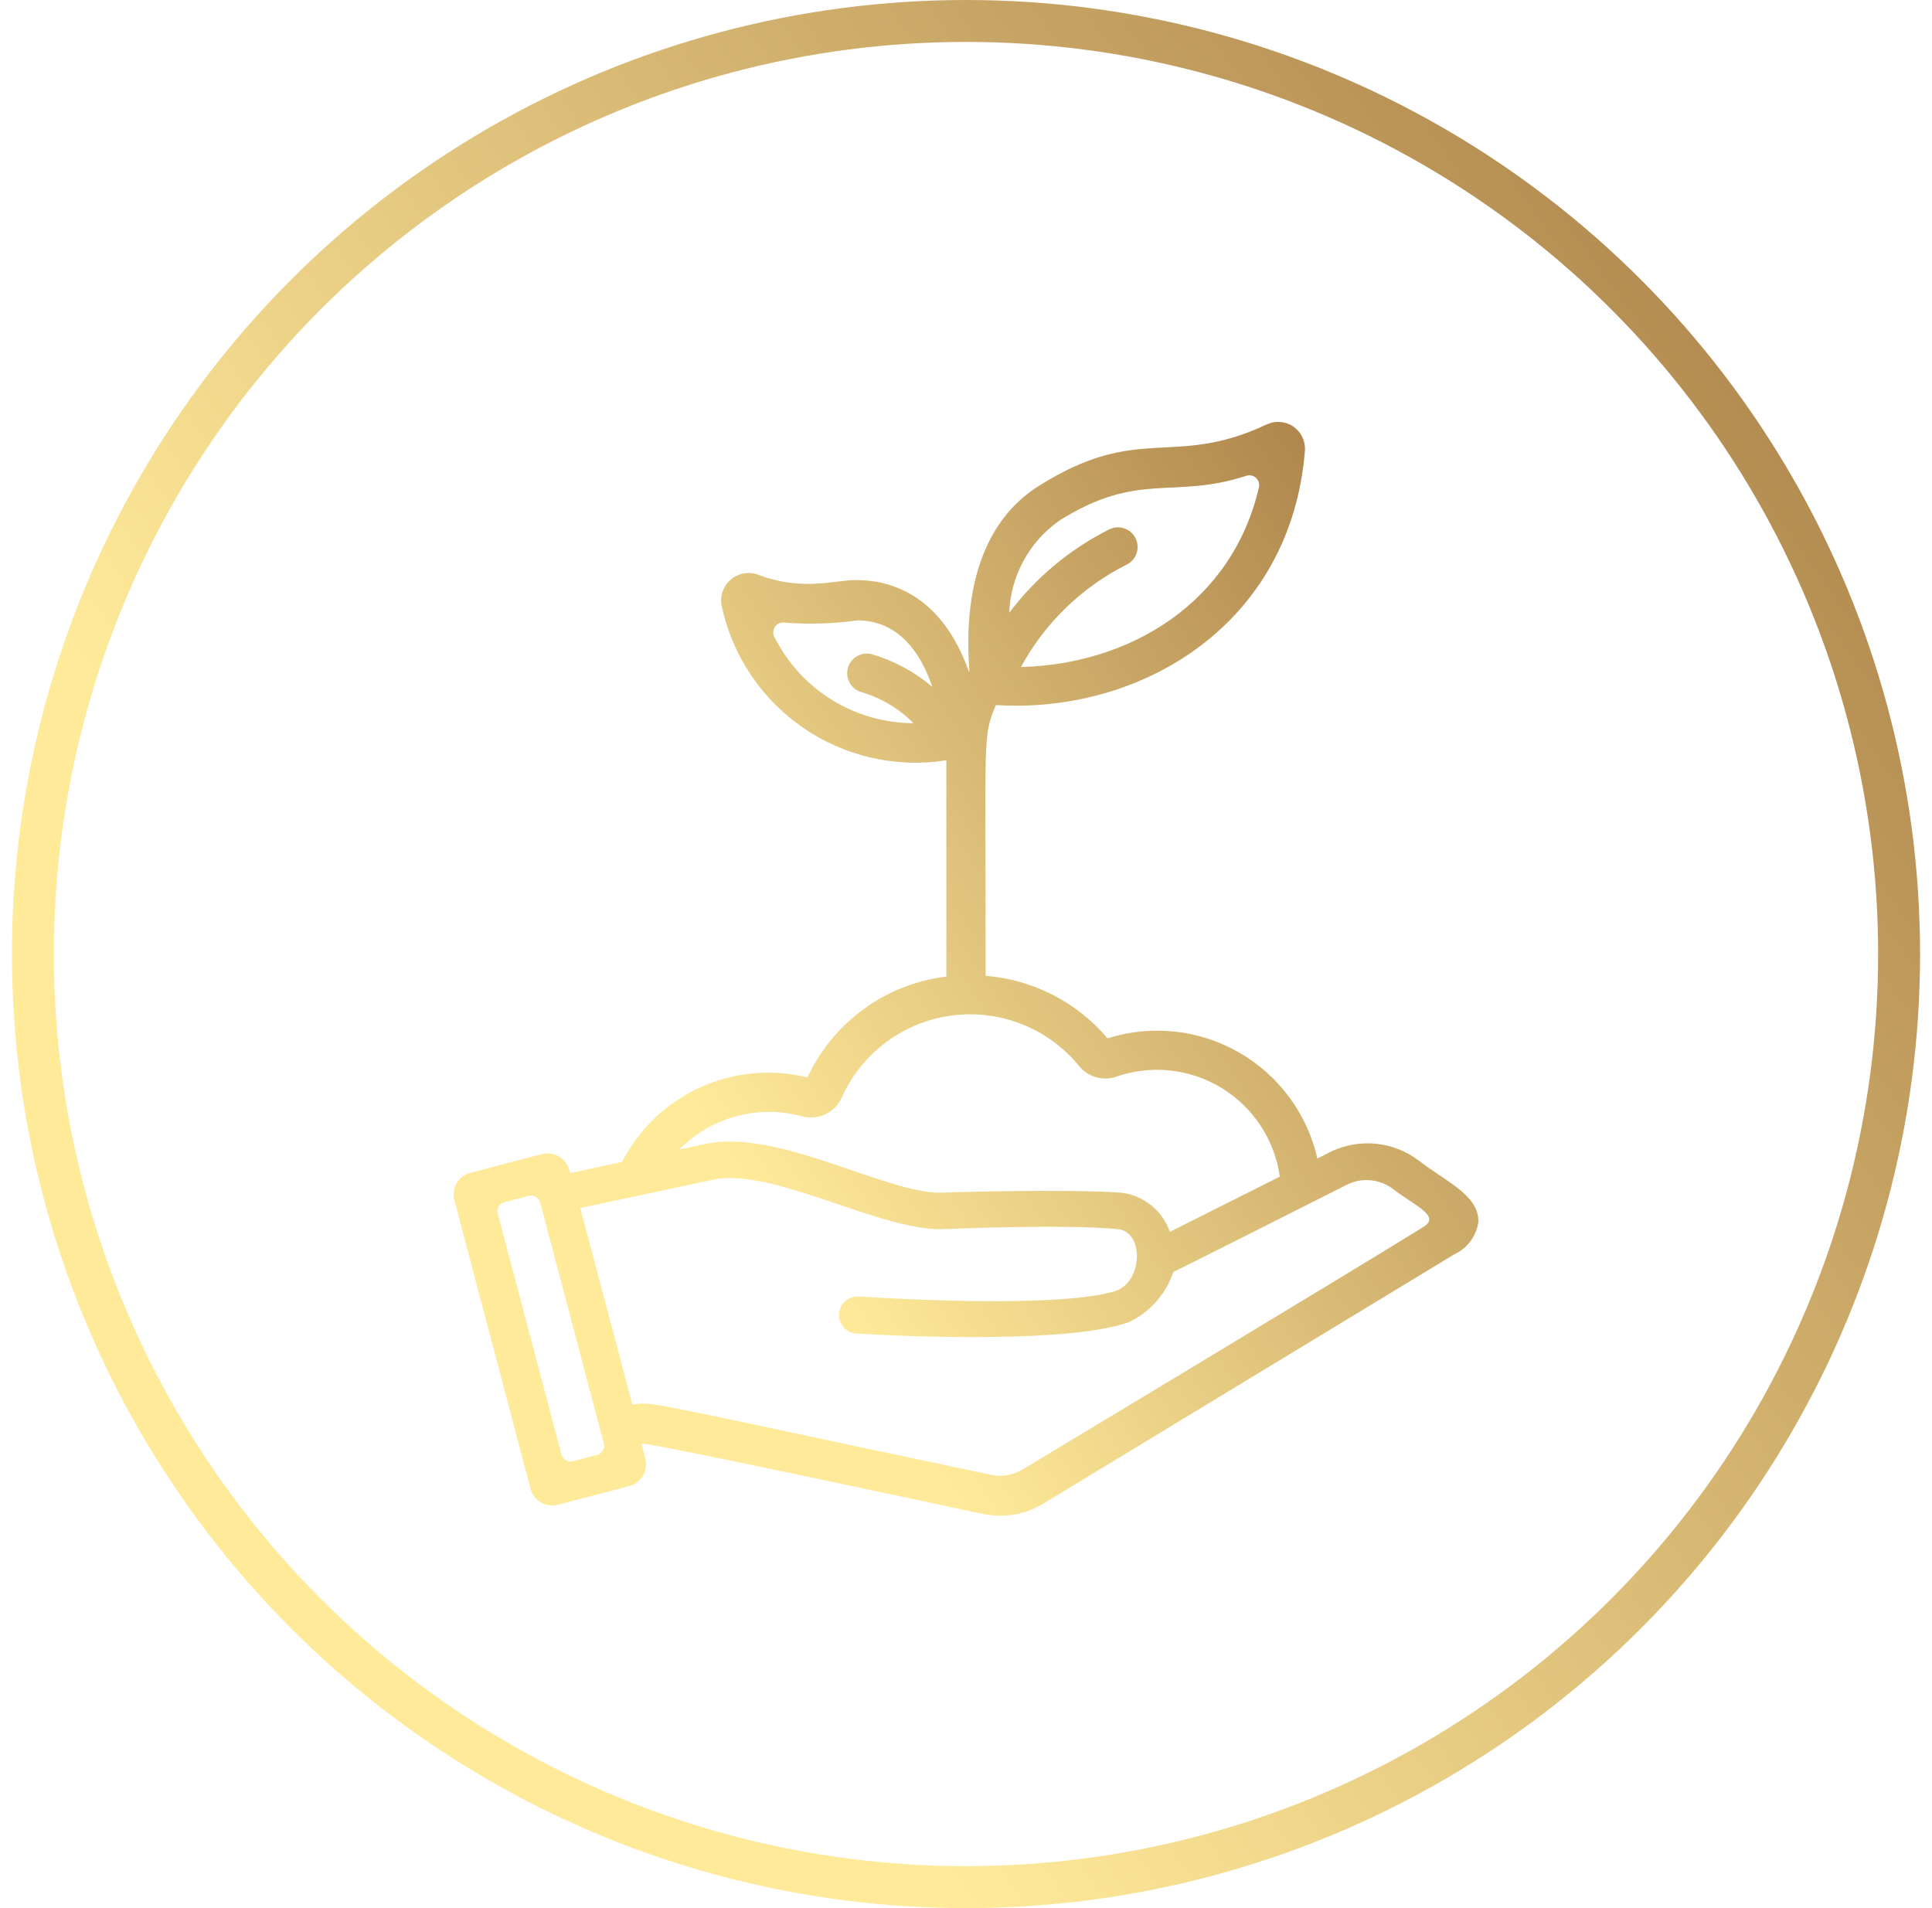
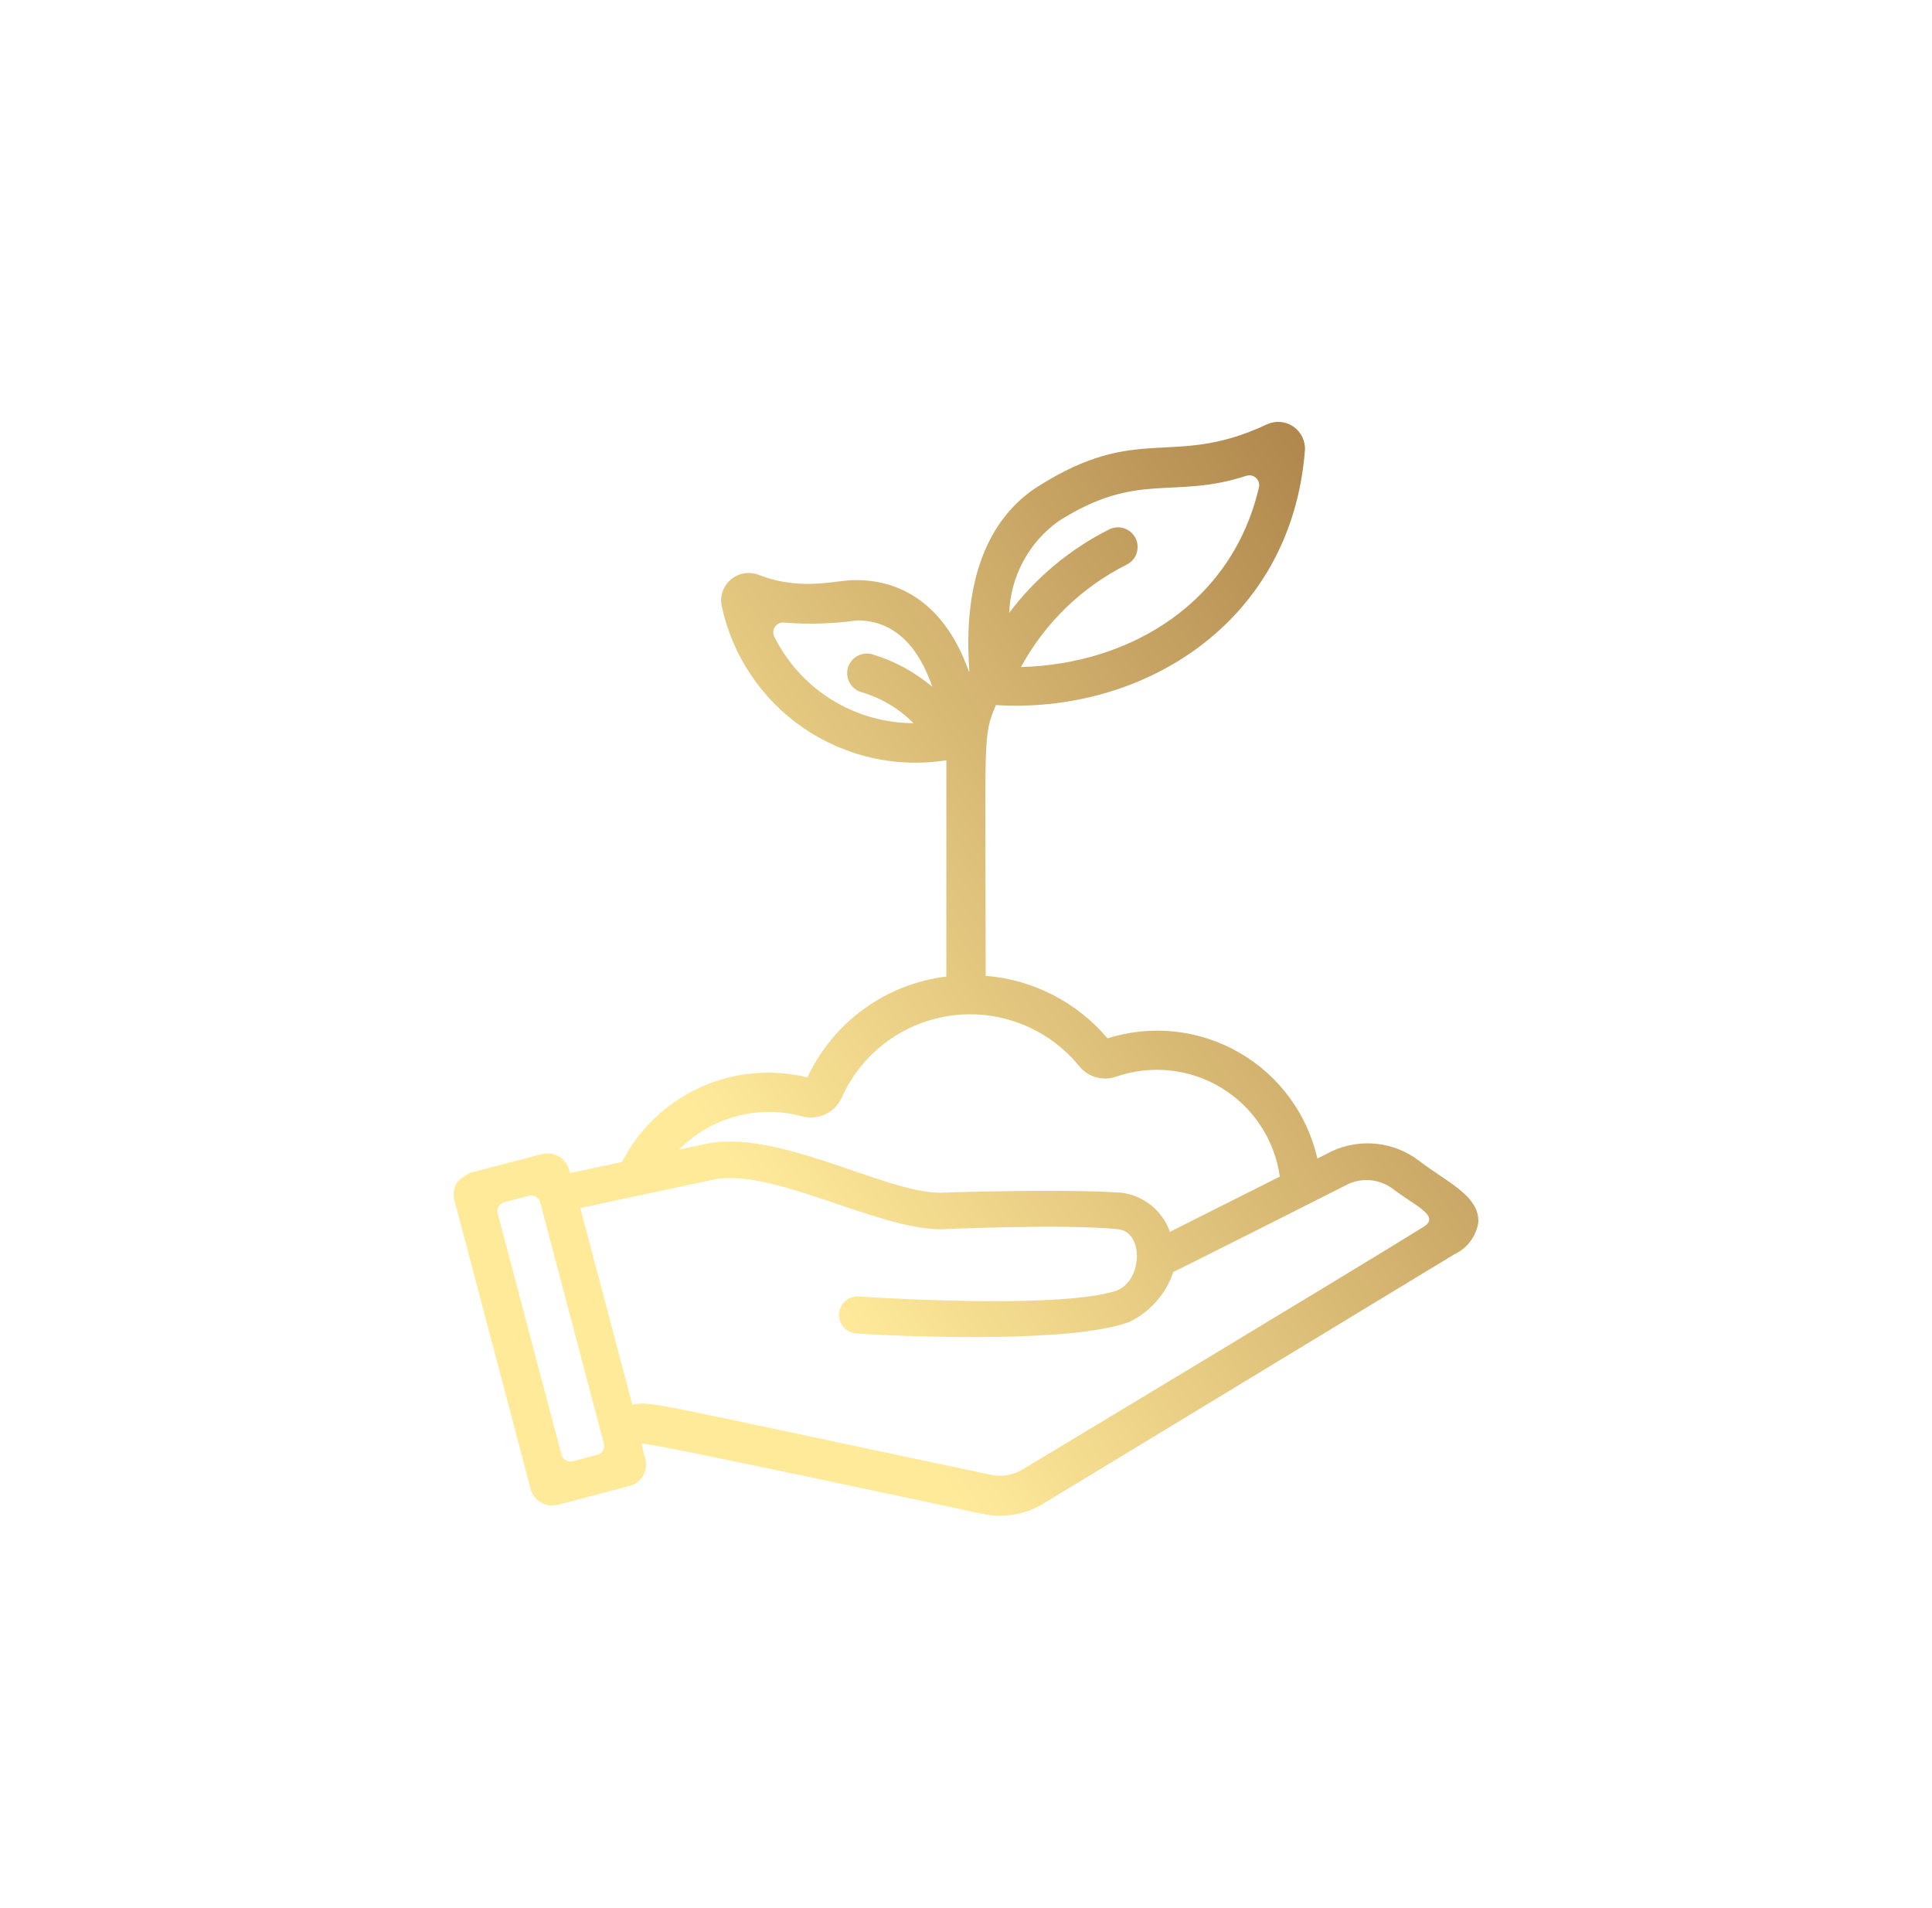
<svg xmlns="http://www.w3.org/2000/svg" fill="none" viewBox="0 0 81 80" height="80" width="81">
-   <path fill="url(#paint0_linear_251_4413)" d="M59.482 48.658C58.972 48.271 58.367 48.029 57.731 47.958C57.095 47.887 56.452 47.988 55.869 48.252L55.232 48.572C55.021 47.643 54.619 46.768 54.053 46.002C53.486 45.236 52.766 44.595 51.939 44.122C51.112 43.648 50.196 43.352 49.248 43.25C48.301 43.149 47.342 43.246 46.434 43.534C45.797 42.782 45.018 42.163 44.141 41.713C43.264 41.263 42.307 40.991 41.324 40.912C41.324 30.693 41.191 30.913 41.753 29.561C47.852 29.943 54.132 26.172 54.709 18.893C54.723 18.697 54.685 18.5 54.6 18.323C54.514 18.145 54.383 17.994 54.221 17.883C54.058 17.772 53.869 17.706 53.673 17.691C53.477 17.676 53.28 17.713 53.102 17.797C49.154 19.654 47.769 17.696 43.512 20.4C41.993 21.365 40.292 23.497 40.643 28.148L40.619 28.152C39.465 24.899 37.295 24.328 35.94 24.321C35.116 24.286 33.676 24.824 31.802 24.1C31.608 24.025 31.398 24.004 31.193 24.04C30.988 24.075 30.796 24.165 30.638 24.3C30.48 24.435 30.361 24.61 30.295 24.807C30.228 25.004 30.216 25.215 30.26 25.419C30.707 27.494 31.932 29.32 33.683 30.521C35.434 31.721 37.578 32.207 39.676 31.877V40.943C38.426 41.096 37.235 41.564 36.216 42.304C35.197 43.044 34.383 44.031 33.851 45.172C32.346 44.803 30.759 44.951 29.348 45.594C27.937 46.237 26.785 47.337 26.076 48.717L23.891 49.185C23.875 49.051 23.83 48.922 23.759 48.806C23.688 48.691 23.594 48.593 23.482 48.517C23.37 48.442 23.243 48.392 23.109 48.37C22.976 48.348 22.84 48.355 22.709 48.39L19.716 49.171C19.597 49.202 19.485 49.257 19.387 49.332C19.289 49.407 19.207 49.5 19.145 49.606C19.084 49.713 19.043 49.831 19.027 49.953C19.011 50.075 19.018 50.199 19.05 50.318L22.243 62.418C22.273 62.538 22.328 62.651 22.403 62.751C22.477 62.85 22.571 62.933 22.679 62.996C22.786 63.058 22.905 63.099 23.028 63.115C23.152 63.131 23.277 63.122 23.397 63.089L26.389 62.301C26.509 62.27 26.62 62.215 26.719 62.141C26.817 62.066 26.899 61.973 26.961 61.866C27.023 61.76 27.063 61.642 27.079 61.52C27.095 61.397 27.087 61.273 27.055 61.154L26.89 60.522C27.302 60.483 40.788 63.387 41.189 63.472C42.048 63.656 42.946 63.511 43.703 63.065L60.97 52.591C61.237 52.468 61.47 52.279 61.646 52.044C61.822 51.808 61.937 51.532 61.98 51.241C62.022 50.119 60.629 49.547 59.482 48.658ZM44.391 21.843C47.723 19.728 49.171 20.955 52.254 19.948C52.322 19.926 52.396 19.922 52.466 19.937C52.537 19.953 52.602 19.986 52.656 20.034C52.709 20.083 52.749 20.144 52.772 20.213C52.794 20.282 52.798 20.355 52.783 20.426C51.666 25.25 47.418 27.843 42.804 27.967C43.81 26.114 45.36 24.614 47.244 23.669C47.439 23.57 47.587 23.397 47.655 23.189C47.722 22.981 47.705 22.755 47.606 22.56C47.507 22.365 47.334 22.218 47.126 22.15C46.918 22.082 46.692 22.099 46.497 22.199C44.853 23.026 43.421 24.221 42.313 25.692C42.341 24.934 42.543 24.192 42.904 23.525C43.264 22.858 43.773 22.283 44.391 21.843ZM32.456 26.68C32.426 26.613 32.414 26.539 32.422 26.466C32.431 26.392 32.458 26.323 32.502 26.264C32.546 26.205 32.605 26.159 32.673 26.131C32.741 26.102 32.815 26.093 32.888 26.103C33.907 26.184 34.932 26.153 35.945 26.01C37.624 26.019 38.565 27.276 39.089 28.797C38.356 28.176 37.502 27.713 36.582 27.437C36.373 27.373 36.147 27.396 35.954 27.498C35.761 27.602 35.617 27.777 35.553 27.986C35.49 28.195 35.512 28.421 35.615 28.614C35.718 28.807 35.893 28.951 36.102 29.015C36.933 29.255 37.689 29.704 38.296 30.32C37.08 30.317 35.89 29.974 34.858 29.331C33.826 28.688 32.995 27.77 32.456 26.68ZM33.626 46.804C33.955 46.893 34.304 46.861 34.611 46.714C34.918 46.566 35.162 46.314 35.298 46.002C35.71 45.087 36.349 44.292 37.154 43.693C37.959 43.094 38.903 42.71 39.898 42.578C40.893 42.446 41.905 42.57 42.838 42.938C43.772 43.307 44.596 43.907 45.232 44.683C45.414 44.912 45.662 45.08 45.942 45.162C46.223 45.244 46.522 45.237 46.798 45.141C47.524 44.889 48.297 44.8 49.061 44.883C49.825 44.965 50.562 45.215 51.218 45.616C51.873 46.016 52.432 46.557 52.854 47.2C53.276 47.842 53.55 48.57 53.656 49.331L49.053 51.645H49.047C48.896 51.212 48.627 50.829 48.27 50.54C47.914 50.251 47.484 50.066 47.029 50.007C44.608 49.835 39.602 49.997 39.415 50.007C37.075 50.007 32.608 47.314 29.578 47.962L28.474 48.197C29.132 47.529 29.956 47.047 30.861 46.802C31.767 46.557 32.721 46.558 33.626 46.804ZM25.039 60.997L24.017 61.264C23.917 61.29 23.81 61.276 23.721 61.224C23.632 61.172 23.567 61.087 23.54 60.987L20.868 50.879C20.855 50.83 20.852 50.778 20.858 50.727C20.865 50.676 20.882 50.627 20.908 50.583C20.934 50.539 20.968 50.5 21.009 50.469C21.05 50.439 21.097 50.416 21.147 50.404L22.174 50.137C22.273 50.111 22.38 50.126 22.468 50.179C22.558 50.231 22.622 50.316 22.648 50.416C25.374 60.745 25.317 60.522 25.317 60.522C25.343 60.622 25.328 60.728 25.276 60.816C25.224 60.905 25.139 60.97 25.039 60.997ZM59.703 51.425C56.921 53.16 42.839 61.63 42.839 61.63C42.446 61.855 41.984 61.927 41.542 61.832C26.659 58.691 27.396 58.759 26.511 58.889L24.331 50.654V50.649L29.906 49.459C32.341 48.941 36.758 51.538 39.433 51.538H39.437C39.487 51.538 44.54 51.307 46.863 51.533C47.992 51.644 47.908 53.784 46.738 54.136C44.513 54.806 38.282 54.505 35.96 54.356C35.762 54.355 35.57 54.429 35.424 54.565C35.279 54.7 35.191 54.886 35.178 55.084C35.165 55.282 35.228 55.478 35.355 55.631C35.482 55.784 35.663 55.883 35.86 55.907C38.359 56.065 44.971 56.3 47.347 55.426C47.779 55.217 48.165 54.924 48.482 54.563C48.8 54.203 49.041 53.782 49.193 53.327C49.266 53.309 56.485 49.665 56.551 49.631C56.853 49.499 57.185 49.45 57.512 49.49C57.839 49.53 58.15 49.657 58.411 49.857C59.296 50.538 60.396 50.978 59.703 51.425Z" />
-   <circle stroke-width="1.758" stroke="url(#paint1_linear_251_4413)" r="39.121" cy="40" cx="40.5" />
+   <path fill="url(#paint0_linear_251_4413)" d="M59.482 48.658C58.972 48.271 58.367 48.029 57.731 47.958C57.095 47.887 56.452 47.988 55.869 48.252L55.232 48.572C55.021 47.643 54.619 46.768 54.053 46.002C53.486 45.236 52.766 44.595 51.939 44.122C51.112 43.648 50.196 43.352 49.248 43.25C48.301 43.149 47.342 43.246 46.434 43.534C45.797 42.782 45.018 42.163 44.141 41.713C43.264 41.263 42.307 40.991 41.324 40.912C41.324 30.693 41.191 30.913 41.753 29.561C47.852 29.943 54.132 26.172 54.709 18.893C54.723 18.697 54.685 18.5 54.6 18.323C54.514 18.145 54.383 17.994 54.221 17.883C54.058 17.772 53.869 17.706 53.673 17.691C53.477 17.676 53.28 17.713 53.102 17.797C49.154 19.654 47.769 17.696 43.512 20.4C41.993 21.365 40.292 23.497 40.643 28.148L40.619 28.152C39.465 24.899 37.295 24.328 35.94 24.321C35.116 24.286 33.676 24.824 31.802 24.1C31.608 24.025 31.398 24.004 31.193 24.04C30.988 24.075 30.796 24.165 30.638 24.3C30.48 24.435 30.361 24.61 30.295 24.807C30.228 25.004 30.216 25.215 30.26 25.419C30.707 27.494 31.932 29.32 33.683 30.521C35.434 31.721 37.578 32.207 39.676 31.877V40.943C38.426 41.096 37.235 41.564 36.216 42.304C35.197 43.044 34.383 44.031 33.851 45.172C32.346 44.803 30.759 44.951 29.348 45.594C27.937 46.237 26.785 47.337 26.076 48.717L23.891 49.185C23.875 49.051 23.83 48.922 23.759 48.806C23.688 48.691 23.594 48.593 23.482 48.517C23.37 48.442 23.243 48.392 23.109 48.37C22.976 48.348 22.84 48.355 22.709 48.39L19.716 49.171C19.289 49.407 19.207 49.5 19.145 49.606C19.084 49.713 19.043 49.831 19.027 49.953C19.011 50.075 19.018 50.199 19.05 50.318L22.243 62.418C22.273 62.538 22.328 62.651 22.403 62.751C22.477 62.85 22.571 62.933 22.679 62.996C22.786 63.058 22.905 63.099 23.028 63.115C23.152 63.131 23.277 63.122 23.397 63.089L26.389 62.301C26.509 62.27 26.62 62.215 26.719 62.141C26.817 62.066 26.899 61.973 26.961 61.866C27.023 61.76 27.063 61.642 27.079 61.52C27.095 61.397 27.087 61.273 27.055 61.154L26.89 60.522C27.302 60.483 40.788 63.387 41.189 63.472C42.048 63.656 42.946 63.511 43.703 63.065L60.97 52.591C61.237 52.468 61.47 52.279 61.646 52.044C61.822 51.808 61.937 51.532 61.98 51.241C62.022 50.119 60.629 49.547 59.482 48.658ZM44.391 21.843C47.723 19.728 49.171 20.955 52.254 19.948C52.322 19.926 52.396 19.922 52.466 19.937C52.537 19.953 52.602 19.986 52.656 20.034C52.709 20.083 52.749 20.144 52.772 20.213C52.794 20.282 52.798 20.355 52.783 20.426C51.666 25.25 47.418 27.843 42.804 27.967C43.81 26.114 45.36 24.614 47.244 23.669C47.439 23.57 47.587 23.397 47.655 23.189C47.722 22.981 47.705 22.755 47.606 22.56C47.507 22.365 47.334 22.218 47.126 22.15C46.918 22.082 46.692 22.099 46.497 22.199C44.853 23.026 43.421 24.221 42.313 25.692C42.341 24.934 42.543 24.192 42.904 23.525C43.264 22.858 43.773 22.283 44.391 21.843ZM32.456 26.68C32.426 26.613 32.414 26.539 32.422 26.466C32.431 26.392 32.458 26.323 32.502 26.264C32.546 26.205 32.605 26.159 32.673 26.131C32.741 26.102 32.815 26.093 32.888 26.103C33.907 26.184 34.932 26.153 35.945 26.01C37.624 26.019 38.565 27.276 39.089 28.797C38.356 28.176 37.502 27.713 36.582 27.437C36.373 27.373 36.147 27.396 35.954 27.498C35.761 27.602 35.617 27.777 35.553 27.986C35.49 28.195 35.512 28.421 35.615 28.614C35.718 28.807 35.893 28.951 36.102 29.015C36.933 29.255 37.689 29.704 38.296 30.32C37.08 30.317 35.89 29.974 34.858 29.331C33.826 28.688 32.995 27.77 32.456 26.68ZM33.626 46.804C33.955 46.893 34.304 46.861 34.611 46.714C34.918 46.566 35.162 46.314 35.298 46.002C35.71 45.087 36.349 44.292 37.154 43.693C37.959 43.094 38.903 42.71 39.898 42.578C40.893 42.446 41.905 42.57 42.838 42.938C43.772 43.307 44.596 43.907 45.232 44.683C45.414 44.912 45.662 45.08 45.942 45.162C46.223 45.244 46.522 45.237 46.798 45.141C47.524 44.889 48.297 44.8 49.061 44.883C49.825 44.965 50.562 45.215 51.218 45.616C51.873 46.016 52.432 46.557 52.854 47.2C53.276 47.842 53.55 48.57 53.656 49.331L49.053 51.645H49.047C48.896 51.212 48.627 50.829 48.27 50.54C47.914 50.251 47.484 50.066 47.029 50.007C44.608 49.835 39.602 49.997 39.415 50.007C37.075 50.007 32.608 47.314 29.578 47.962L28.474 48.197C29.132 47.529 29.956 47.047 30.861 46.802C31.767 46.557 32.721 46.558 33.626 46.804ZM25.039 60.997L24.017 61.264C23.917 61.29 23.81 61.276 23.721 61.224C23.632 61.172 23.567 61.087 23.54 60.987L20.868 50.879C20.855 50.83 20.852 50.778 20.858 50.727C20.865 50.676 20.882 50.627 20.908 50.583C20.934 50.539 20.968 50.5 21.009 50.469C21.05 50.439 21.097 50.416 21.147 50.404L22.174 50.137C22.273 50.111 22.38 50.126 22.468 50.179C22.558 50.231 22.622 50.316 22.648 50.416C25.374 60.745 25.317 60.522 25.317 60.522C25.343 60.622 25.328 60.728 25.276 60.816C25.224 60.905 25.139 60.97 25.039 60.997ZM59.703 51.425C56.921 53.16 42.839 61.63 42.839 61.63C42.446 61.855 41.984 61.927 41.542 61.832C26.659 58.691 27.396 58.759 26.511 58.889L24.331 50.654V50.649L29.906 49.459C32.341 48.941 36.758 51.538 39.433 51.538H39.437C39.487 51.538 44.54 51.307 46.863 51.533C47.992 51.644 47.908 53.784 46.738 54.136C44.513 54.806 38.282 54.505 35.96 54.356C35.762 54.355 35.57 54.429 35.424 54.565C35.279 54.7 35.191 54.886 35.178 55.084C35.165 55.282 35.228 55.478 35.355 55.631C35.482 55.784 35.663 55.883 35.86 55.907C38.359 56.065 44.971 56.3 47.347 55.426C47.779 55.217 48.165 54.924 48.482 54.563C48.8 54.203 49.041 53.782 49.193 53.327C49.266 53.309 56.485 49.665 56.551 49.631C56.853 49.499 57.185 49.45 57.512 49.49C57.839 49.53 58.15 49.657 58.411 49.857C59.296 50.538 60.396 50.978 59.703 51.425Z" />
  <defs>
    <linearGradient gradientUnits="userSpaceOnUse" y2="38.64" x2="77.652" y1="63.55" x1="40.498" id="paint0_linear_251_4413">
      <stop stop-color="#FFEA9A" />
      <stop stop-color="#9F723D" offset="1" />
    </linearGradient>
    <linearGradient gradientUnits="userSpaceOnUse" y2="32.539" x2="106.81" y1="80" x1="40.495" id="paint1_linear_251_4413">
      <stop stop-color="#FFEA9A" />
      <stop stop-color="#9F723D" offset="1" />
    </linearGradient>
  </defs>
</svg>